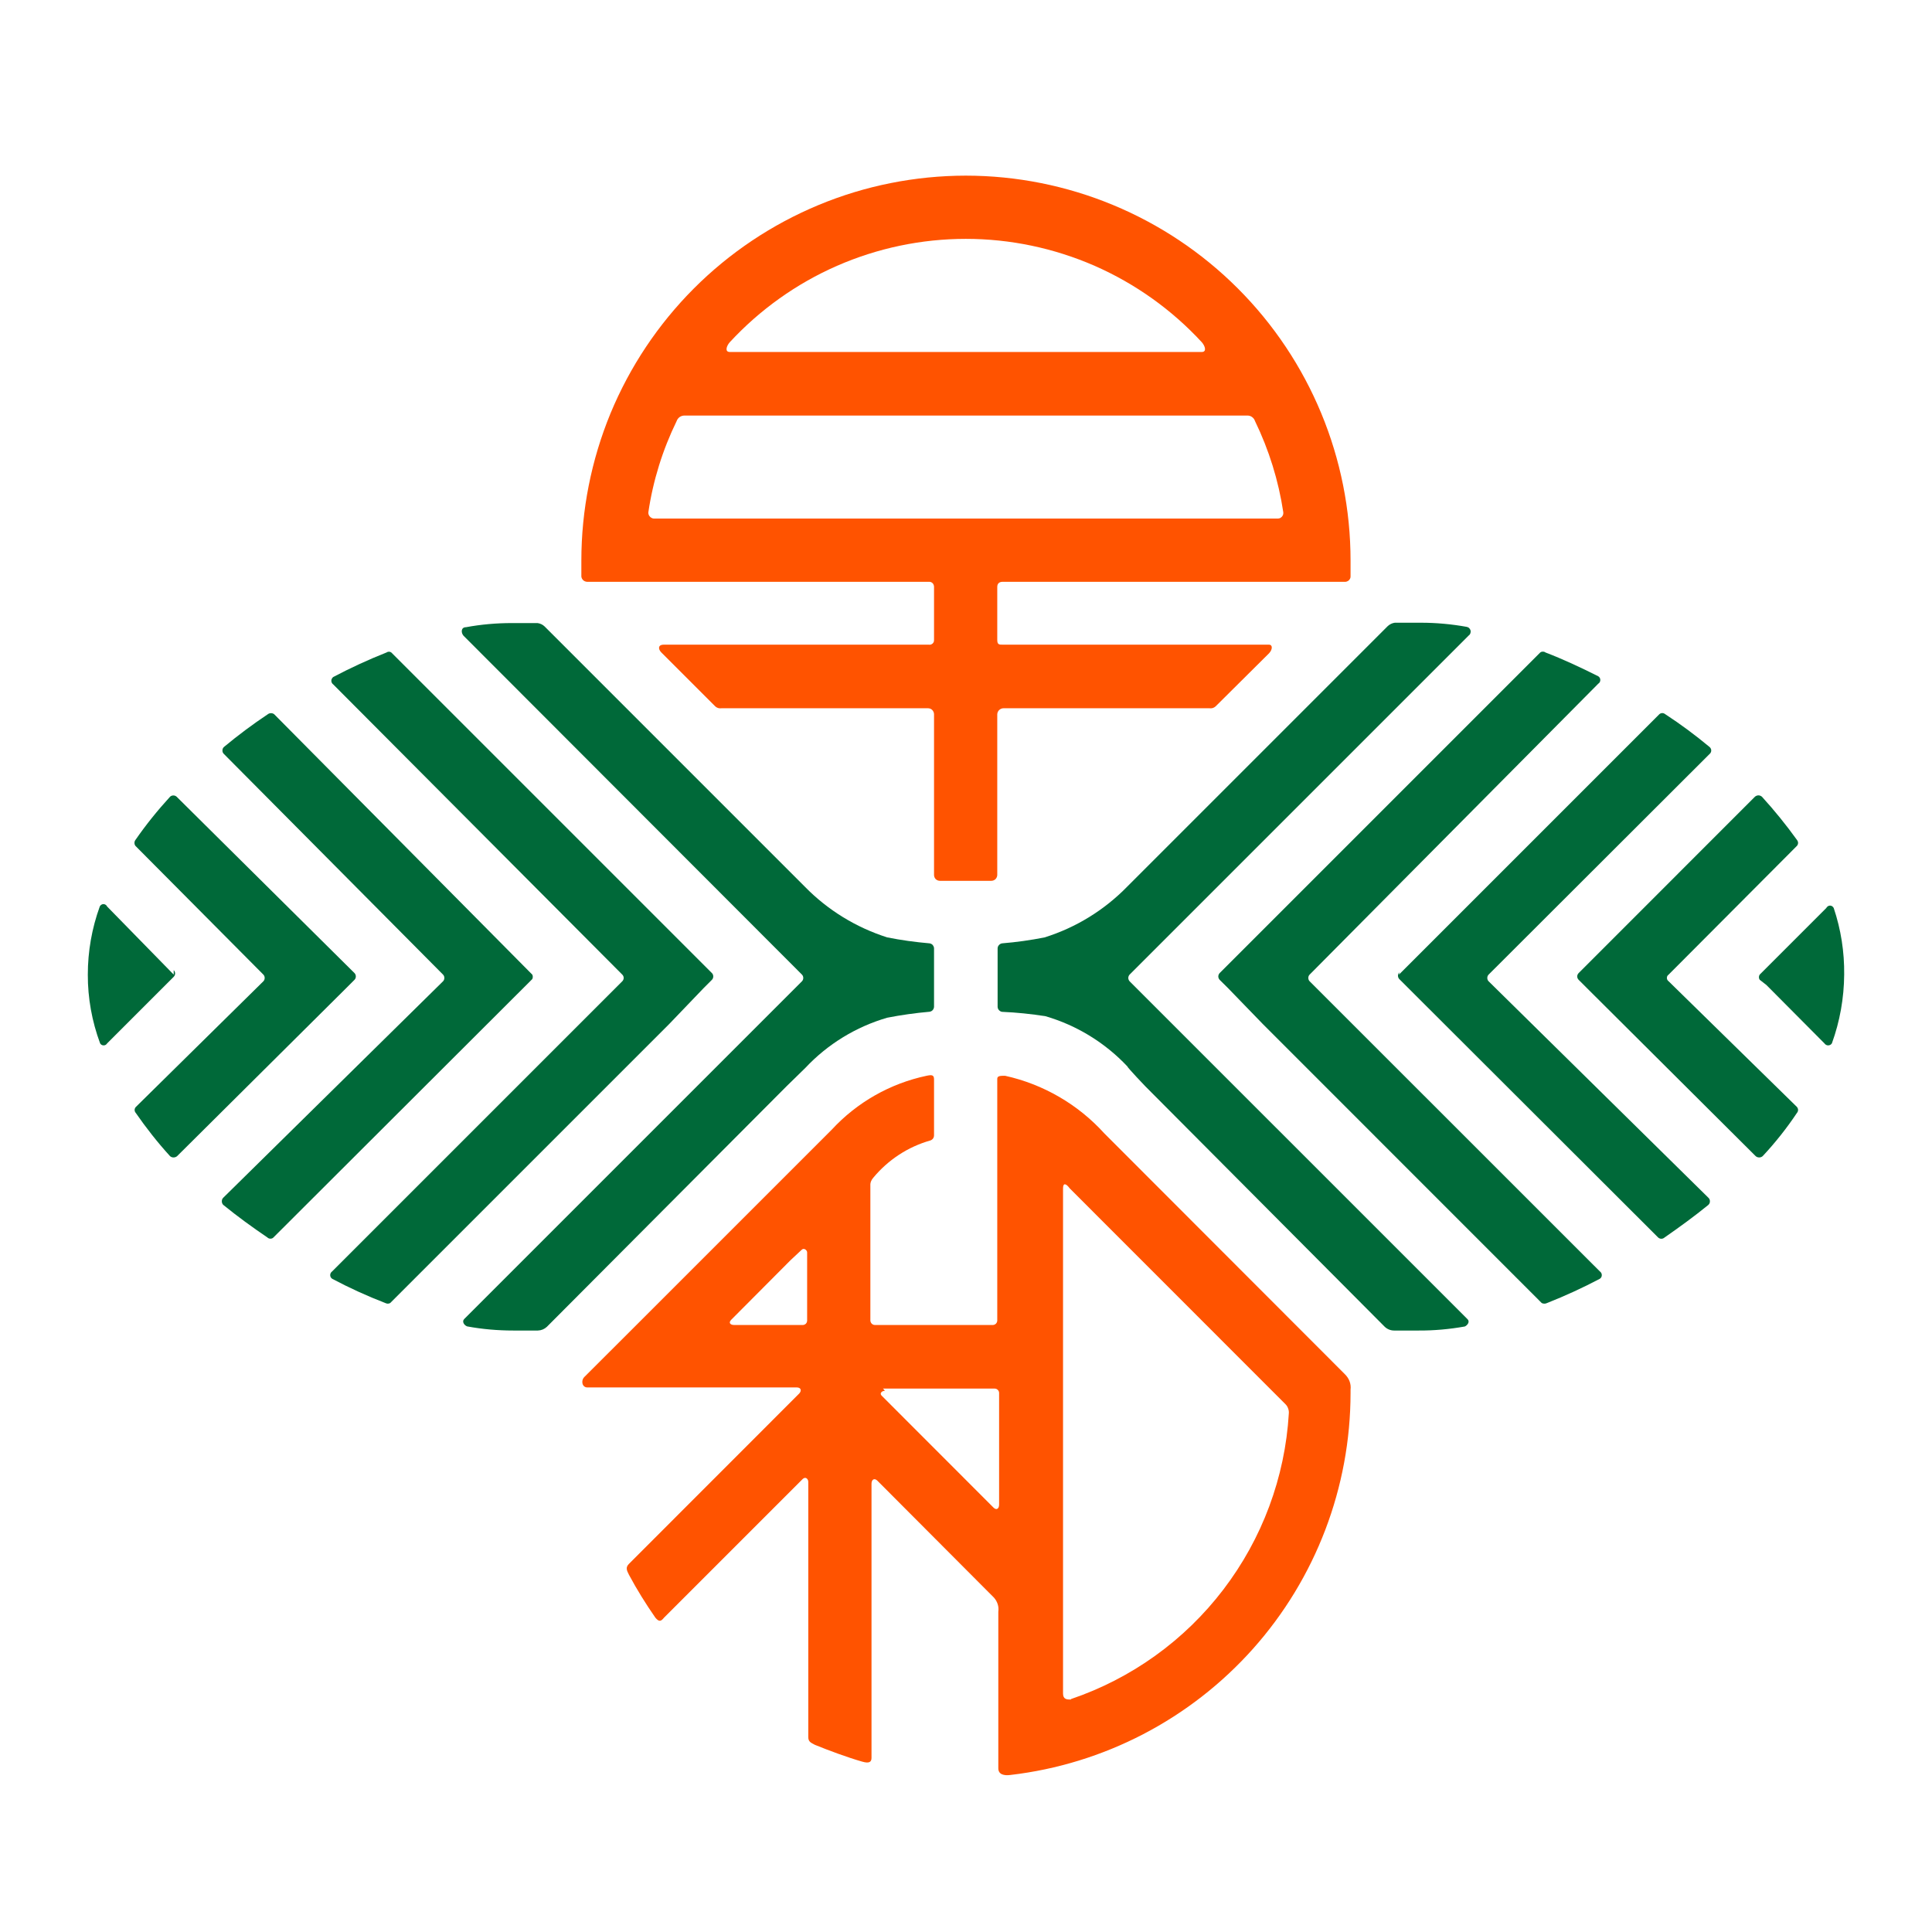
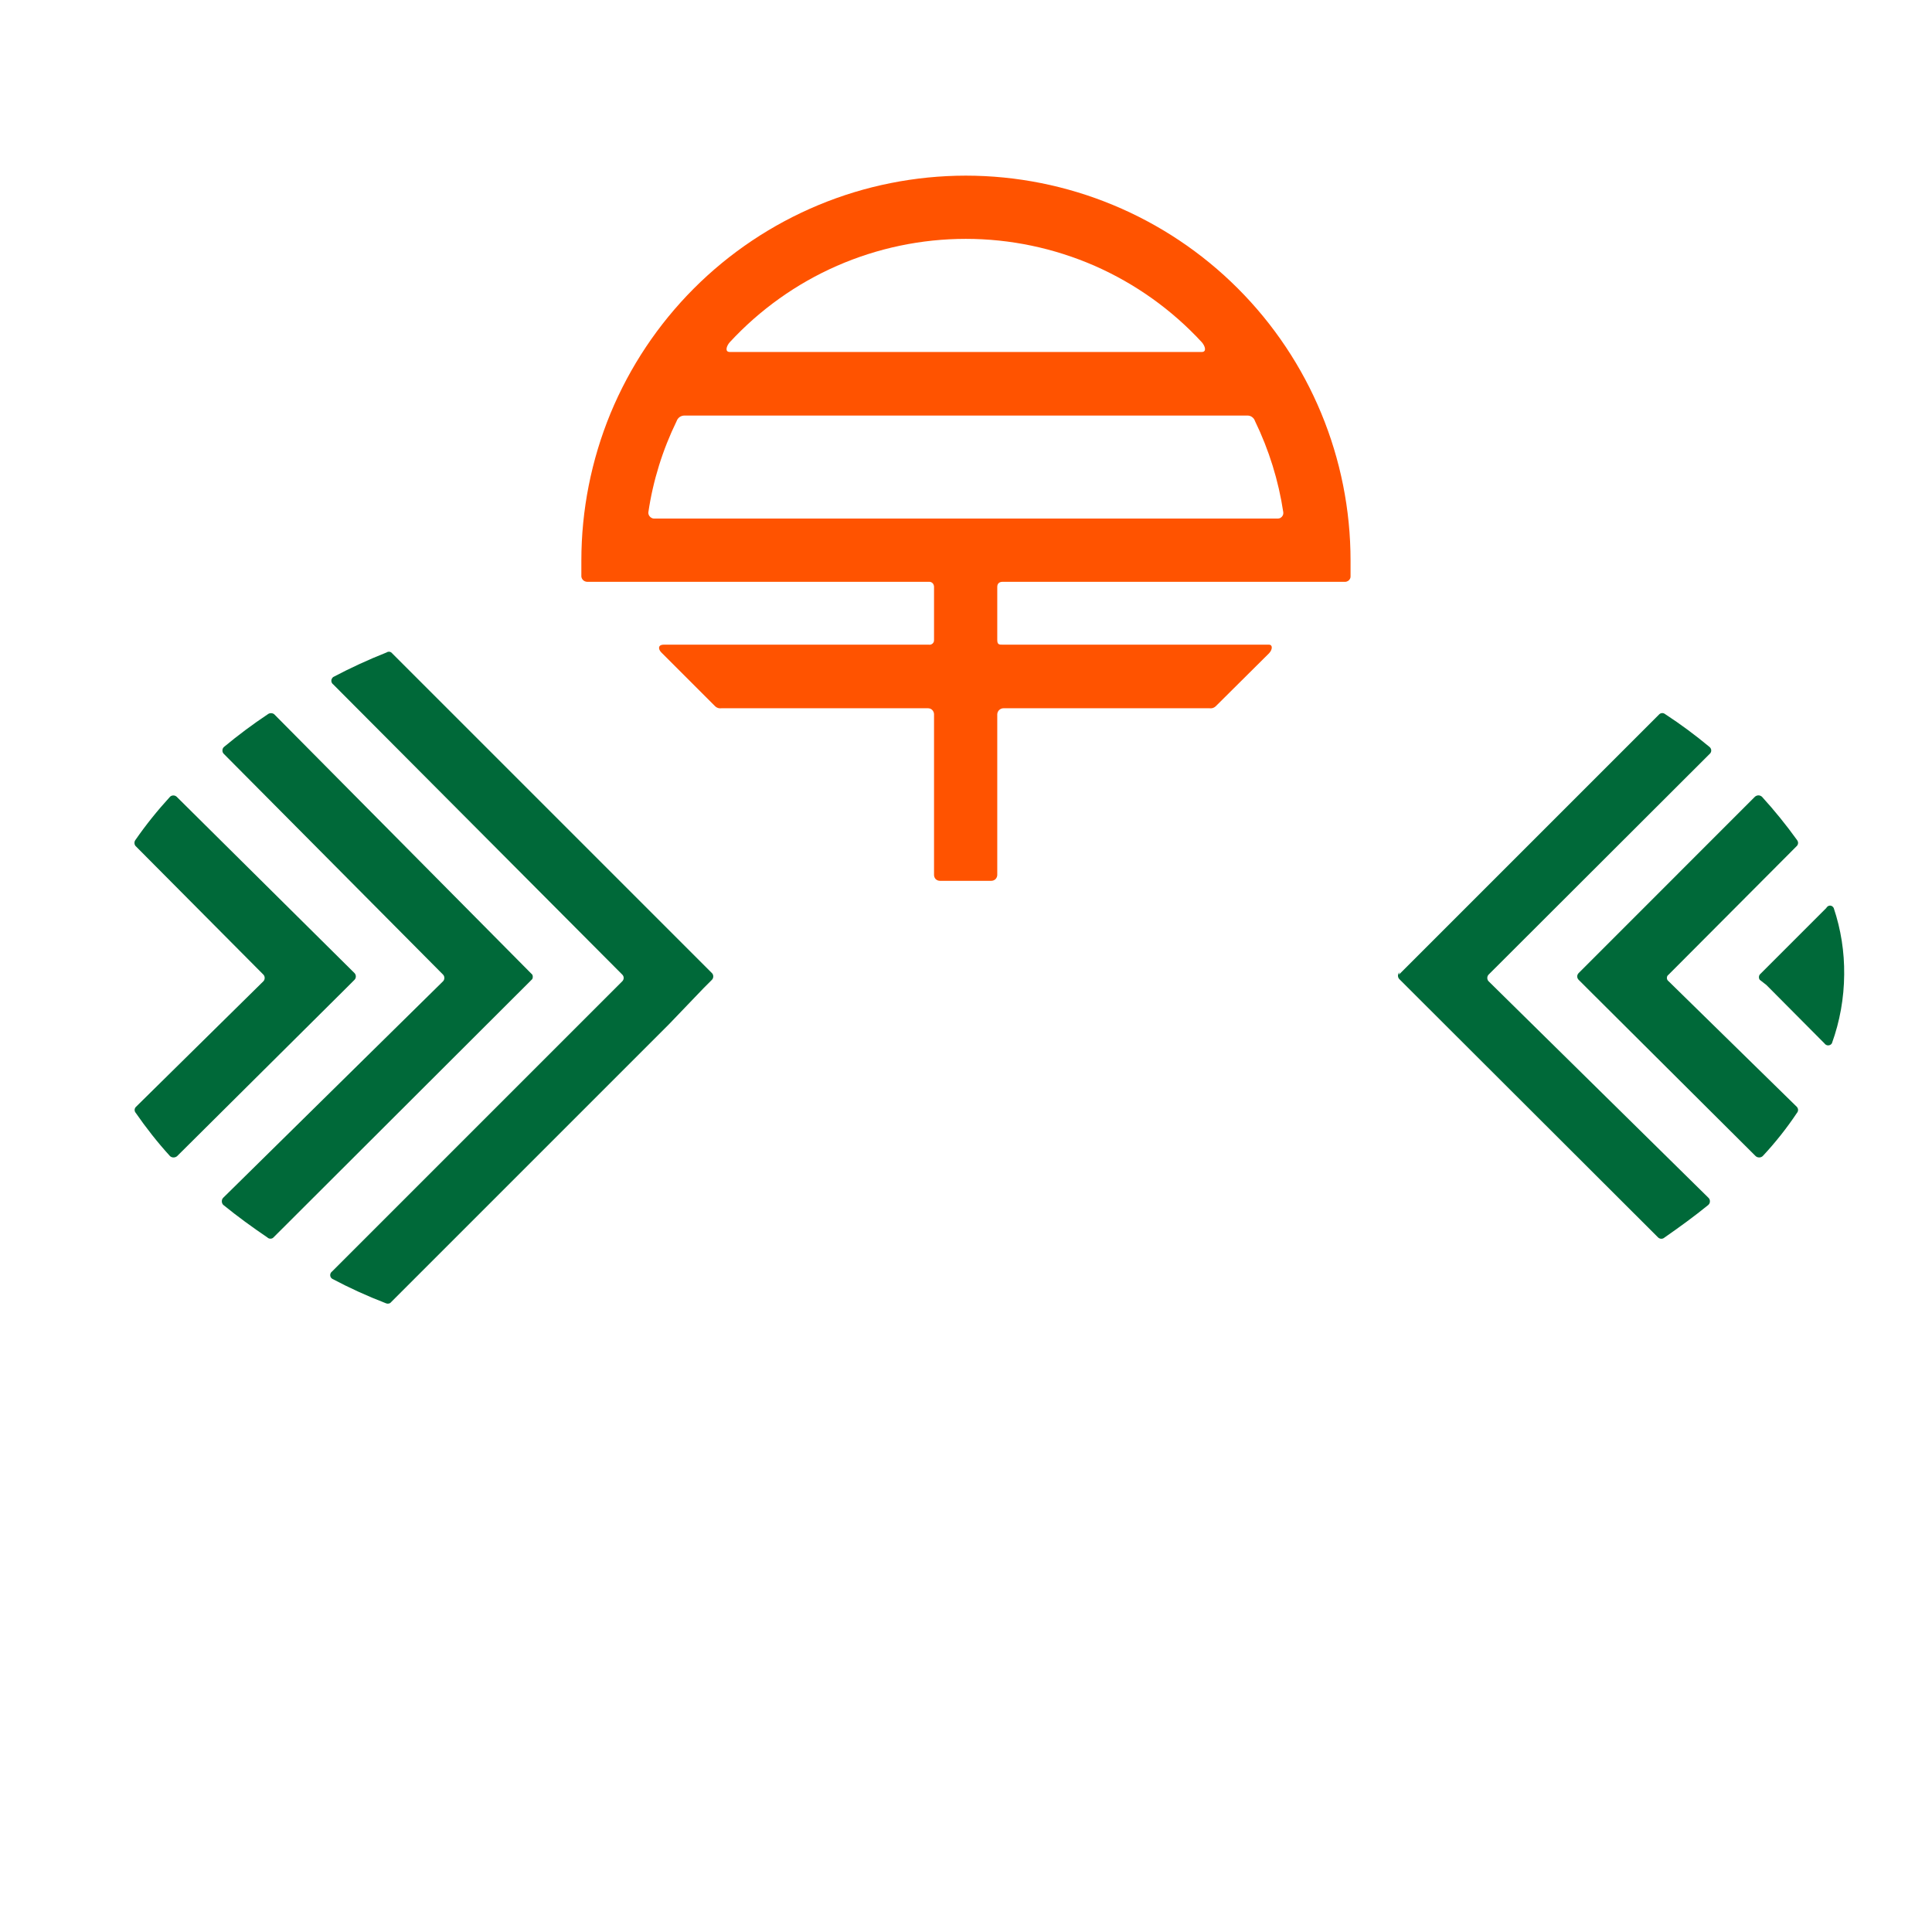
<svg xmlns="http://www.w3.org/2000/svg" width="22" height="22" viewBox="0 0 22 22" fill="none">
-   <path d="M10.102 10.674C9.748 10.561 9.426 10.364 9.166 10.098L6.201 7.133C6.179 7.112 6.151 7.099 6.121 7.095H5.828C5.654 7.095 5.479 7.11 5.307 7.142C5.248 7.142 5.248 7.205 5.278 7.239L9.132 11.098C9.142 11.108 9.147 11.122 9.147 11.136C9.147 11.15 9.142 11.164 9.132 11.174L5.286 15.02C5.257 15.049 5.286 15.092 5.32 15.104C5.493 15.136 5.669 15.151 5.845 15.151H6.125C6.163 15.15 6.199 15.135 6.227 15.109L8.958 12.368L9.17 12.161C9.424 11.89 9.746 11.693 10.102 11.589C10.261 11.558 10.423 11.535 10.585 11.521C10.598 11.519 10.611 11.513 10.62 11.503C10.629 11.493 10.635 11.48 10.636 11.466V10.797C10.635 10.783 10.629 10.771 10.62 10.76C10.611 10.75 10.598 10.744 10.585 10.742C10.423 10.728 10.261 10.706 10.102 10.674Z" fill="#006939" />
-   <path d="M1.978 11.098L1.22 10.323C1.217 10.315 1.211 10.308 1.203 10.303C1.196 10.298 1.187 10.295 1.178 10.295C1.169 10.295 1.16 10.298 1.153 10.303C1.145 10.308 1.139 10.315 1.136 10.323C1.046 10.571 1 10.833 1 11.098C0.999 11.365 1.047 11.63 1.14 11.881C1.144 11.888 1.15 11.894 1.157 11.898C1.164 11.902 1.172 11.904 1.18 11.904C1.188 11.904 1.196 11.902 1.203 11.898C1.21 11.894 1.216 11.888 1.22 11.881L1.885 11.216L1.978 11.123C1.988 11.113 1.994 11.099 1.994 11.085C1.994 11.071 1.988 11.057 1.978 11.047" fill="#006939" />
  <path d="M3.944 11.25L4.037 11.157C4.047 11.147 4.052 11.133 4.052 11.119C4.052 11.105 4.047 11.091 4.037 11.081L2.012 9.073C2.002 9.063 1.988 9.058 1.974 9.058C1.96 9.058 1.946 9.063 1.936 9.073C1.794 9.228 1.662 9.392 1.542 9.565C1.535 9.574 1.531 9.586 1.531 9.598C1.531 9.611 1.535 9.622 1.542 9.632L2.999 11.098C3.009 11.108 3.014 11.122 3.014 11.136C3.014 11.15 3.009 11.164 2.999 11.174L1.546 12.606C1.538 12.615 1.533 12.627 1.533 12.639C1.533 12.652 1.538 12.664 1.546 12.673C1.665 12.845 1.795 13.01 1.936 13.165C1.947 13.175 1.961 13.18 1.976 13.18C1.991 13.18 2.006 13.175 2.017 13.165L3.944 11.25Z" fill="#006939" />
  <path d="M8.014 11.25L8.107 11.157C8.117 11.147 8.122 11.133 8.122 11.119C8.122 11.104 8.117 11.091 8.107 11.081L4.456 7.43C4.448 7.424 4.439 7.421 4.429 7.421C4.419 7.421 4.409 7.424 4.401 7.43C4.194 7.512 3.992 7.605 3.795 7.709C3.788 7.714 3.783 7.72 3.779 7.728C3.775 7.735 3.773 7.743 3.773 7.752C3.773 7.76 3.775 7.768 3.779 7.776C3.783 7.783 3.788 7.789 3.795 7.794L7.086 11.098C7.096 11.108 7.102 11.121 7.102 11.136C7.102 11.15 7.096 11.164 7.086 11.174L3.783 14.477C3.776 14.482 3.77 14.488 3.766 14.496C3.762 14.503 3.76 14.511 3.76 14.52C3.76 14.528 3.762 14.536 3.766 14.544C3.77 14.551 3.776 14.557 3.783 14.562C3.979 14.666 4.181 14.758 4.388 14.838C4.397 14.842 4.406 14.845 4.416 14.845C4.426 14.845 4.435 14.842 4.443 14.838L7.62 11.661L8.014 11.25Z" fill="#006939" />
  <path d="M6.061 11.098L3.122 8.133C3.112 8.125 3.099 8.121 3.086 8.121C3.073 8.121 3.06 8.125 3.05 8.133C2.877 8.248 2.71 8.373 2.55 8.506C2.545 8.511 2.54 8.517 2.537 8.524C2.534 8.531 2.533 8.538 2.533 8.546C2.533 8.554 2.534 8.561 2.537 8.568C2.54 8.575 2.545 8.581 2.55 8.586L5.045 11.098C5.055 11.108 5.06 11.122 5.06 11.136C5.06 11.15 5.055 11.164 5.045 11.174L2.542 13.639C2.531 13.65 2.526 13.664 2.526 13.679C2.526 13.694 2.531 13.709 2.542 13.72C2.703 13.851 2.872 13.974 3.046 14.092C3.055 14.101 3.067 14.105 3.08 14.105C3.092 14.105 3.104 14.101 3.113 14.092L5.968 11.242L6.061 11.149C6.065 11.141 6.067 11.132 6.067 11.123C6.067 11.114 6.065 11.106 6.061 11.098Z" fill="#006939" />
-   <path d="M11.893 10.675C12.252 10.563 12.576 10.363 12.838 10.094L15.803 7.129C15.825 7.109 15.853 7.095 15.883 7.091H16.18C16.355 7.091 16.529 7.107 16.701 7.138C16.711 7.14 16.721 7.144 16.729 7.152C16.737 7.159 16.742 7.168 16.745 7.178C16.748 7.189 16.747 7.2 16.744 7.21C16.741 7.22 16.735 7.229 16.726 7.235L12.863 11.098C12.854 11.108 12.848 11.122 12.848 11.136C12.848 11.15 12.854 11.164 12.863 11.174L16.709 15.02C16.743 15.05 16.709 15.092 16.68 15.105C16.506 15.136 16.331 15.152 16.154 15.151H15.875C15.835 15.151 15.798 15.136 15.769 15.109L13.041 12.369C13.041 12.369 12.838 12.157 12.838 12.144C12.584 11.874 12.262 11.676 11.906 11.572C11.742 11.546 11.577 11.529 11.411 11.522C11.397 11.52 11.385 11.513 11.376 11.503C11.366 11.493 11.361 11.48 11.36 11.466V10.797C11.361 10.784 11.366 10.771 11.376 10.761C11.385 10.751 11.397 10.744 11.411 10.742C11.573 10.729 11.734 10.706 11.893 10.675Z" fill="#006939" />
  <path d="M20.038 11.098L20.796 10.34C20.8 10.332 20.806 10.325 20.814 10.32C20.821 10.315 20.83 10.312 20.839 10.312C20.848 10.312 20.856 10.315 20.864 10.32C20.871 10.325 20.877 10.332 20.881 10.34C20.963 10.584 21.003 10.84 21 11.098C20.998 11.365 20.951 11.63 20.86 11.881C20.855 11.888 20.849 11.894 20.842 11.898C20.834 11.902 20.826 11.904 20.817 11.904C20.809 11.904 20.801 11.902 20.794 11.898C20.786 11.894 20.78 11.888 20.775 11.881L20.114 11.216L20.038 11.157C20.032 11.148 20.029 11.138 20.029 11.127C20.029 11.117 20.032 11.107 20.038 11.098Z" fill="#006939" />
  <path d="M18.069 11.25L17.976 11.157C17.966 11.147 17.96 11.133 17.96 11.119C17.96 11.105 17.966 11.091 17.976 11.081L19.983 9.073C19.994 9.063 20.009 9.057 20.024 9.057C20.038 9.057 20.053 9.063 20.064 9.073C20.206 9.229 20.339 9.393 20.462 9.564C20.47 9.574 20.475 9.586 20.475 9.598C20.475 9.611 20.47 9.623 20.462 9.632L19.001 11.098C18.995 11.102 18.99 11.108 18.986 11.114C18.983 11.121 18.981 11.128 18.981 11.136C18.981 11.143 18.983 11.151 18.986 11.157C18.99 11.164 18.995 11.17 19.001 11.174L20.462 12.605C20.47 12.615 20.475 12.627 20.475 12.639C20.475 12.652 20.47 12.664 20.462 12.673C20.346 12.847 20.215 13.012 20.072 13.165C20.061 13.175 20.047 13.18 20.032 13.18C20.017 13.18 20.003 13.175 19.992 13.165L18.069 11.25Z" fill="#006939" />
-   <path d="M13.982 11.25L13.888 11.157C13.879 11.147 13.873 11.133 13.873 11.119C13.873 11.105 13.879 11.091 13.888 11.081L17.539 7.43C17.548 7.423 17.558 7.42 17.569 7.42C17.58 7.42 17.59 7.423 17.599 7.43C17.798 7.506 17.997 7.599 18.2 7.701C18.207 7.705 18.213 7.712 18.217 7.719C18.221 7.726 18.223 7.735 18.223 7.743C18.223 7.752 18.221 7.76 18.217 7.767C18.213 7.775 18.207 7.781 18.2 7.785L14.913 11.098C14.903 11.108 14.898 11.121 14.898 11.136C14.898 11.15 14.903 11.164 14.913 11.174L18.217 14.477C18.224 14.482 18.23 14.488 18.234 14.496C18.238 14.503 18.24 14.511 18.24 14.52C18.24 14.528 18.238 14.537 18.234 14.544C18.23 14.551 18.224 14.558 18.217 14.562C18.022 14.665 17.821 14.757 17.616 14.838C17.607 14.843 17.596 14.845 17.586 14.845C17.576 14.845 17.565 14.843 17.556 14.838L14.38 11.661L13.982 11.25Z" fill="#006939" />
  <path d="M15.93 11.098L18.895 8.133C18.904 8.125 18.916 8.12 18.929 8.12C18.941 8.12 18.953 8.125 18.963 8.133C19.138 8.247 19.306 8.372 19.467 8.506C19.473 8.511 19.478 8.517 19.481 8.524C19.485 8.531 19.486 8.538 19.486 8.546C19.486 8.554 19.485 8.561 19.481 8.568C19.478 8.575 19.473 8.582 19.467 8.586L16.951 11.098C16.941 11.108 16.936 11.122 16.936 11.136C16.936 11.15 16.941 11.164 16.951 11.174L19.454 13.639C19.459 13.644 19.464 13.65 19.467 13.657C19.47 13.664 19.471 13.672 19.471 13.679C19.471 13.687 19.47 13.694 19.467 13.701C19.464 13.708 19.459 13.714 19.454 13.72C19.293 13.851 19.124 13.974 18.954 14.092C18.944 14.101 18.931 14.106 18.918 14.106C18.905 14.106 18.892 14.101 18.882 14.092L16.027 11.242L15.934 11.149C15.924 11.138 15.919 11.125 15.919 11.111C15.919 11.096 15.924 11.083 15.934 11.072" fill="#006939" />
-   <path d="M15.312 15.646L12.575 12.906C12.276 12.576 11.88 12.346 11.445 12.25C11.394 12.25 11.356 12.25 11.356 12.284V15.037C11.356 15.05 11.35 15.063 11.341 15.073C11.331 15.082 11.318 15.088 11.305 15.088H9.966C9.959 15.088 9.952 15.087 9.946 15.085C9.939 15.083 9.933 15.079 9.928 15.074C9.923 15.069 9.918 15.064 9.916 15.057C9.913 15.051 9.911 15.044 9.911 15.037V13.499C9.91 13.483 9.913 13.466 9.919 13.451C9.925 13.436 9.934 13.422 9.945 13.41C10.114 13.207 10.339 13.059 10.593 12.987C10.606 12.983 10.617 12.975 10.625 12.964C10.632 12.954 10.636 12.941 10.636 12.927V12.292C10.636 12.241 10.614 12.237 10.551 12.25C10.136 12.338 9.759 12.552 9.471 12.864L7.353 14.982L6.654 15.68C6.612 15.723 6.629 15.799 6.688 15.799H9.073C9.119 15.799 9.132 15.833 9.102 15.867L7.163 17.807C7.12 17.849 7.137 17.883 7.163 17.934C7.253 18.102 7.354 18.264 7.463 18.421C7.506 18.472 7.527 18.463 7.561 18.421L9.141 16.841C9.174 16.811 9.204 16.841 9.204 16.875V19.78C9.204 19.835 9.234 19.844 9.28 19.869C9.437 19.933 9.653 20.013 9.818 20.06C9.903 20.085 9.924 20.06 9.924 20.017V16.896C9.924 16.849 9.954 16.828 9.988 16.858L11.318 18.192C11.337 18.213 11.352 18.239 11.361 18.267C11.37 18.295 11.372 18.324 11.368 18.353V20.136C11.368 20.208 11.436 20.221 11.504 20.212C12.571 20.088 13.554 19.576 14.269 18.774C14.983 17.973 15.378 16.936 15.379 15.863V15.824C15.383 15.791 15.379 15.758 15.367 15.727C15.355 15.696 15.336 15.669 15.312 15.646ZM8.361 15.088C8.315 15.088 8.293 15.062 8.327 15.028L9.001 14.351L9.124 14.236C9.153 14.202 9.191 14.236 9.191 14.261V15.037C9.191 15.05 9.186 15.063 9.177 15.073C9.167 15.082 9.154 15.088 9.141 15.088H8.361ZM10.055 15.812H11.326C11.34 15.812 11.352 15.817 11.362 15.827C11.372 15.836 11.377 15.849 11.377 15.863V17.133C11.377 17.18 11.347 17.201 11.313 17.167L10.043 15.896C10.009 15.867 10.043 15.837 10.077 15.837M12.194 19.353C12.152 19.353 12.105 19.353 12.105 19.285V13.533C12.105 13.47 12.135 13.47 12.182 13.533L14.638 15.99C14.652 16.004 14.662 16.02 14.668 16.038C14.675 16.057 14.678 16.076 14.676 16.096C14.633 16.823 14.373 17.521 13.931 18.1C13.489 18.68 12.884 19.114 12.194 19.348" fill="#FF5300" />
  <path d="M10.996 2C10.421 2.001 9.851 2.114 9.32 2.335C8.789 2.556 8.306 2.879 7.9 3.286C7.494 3.693 7.172 4.176 6.952 4.707C6.733 5.239 6.62 5.809 6.62 6.384V6.566C6.622 6.582 6.63 6.596 6.641 6.607C6.653 6.618 6.668 6.624 6.684 6.625H10.576C10.584 6.624 10.592 6.626 10.6 6.628C10.607 6.631 10.614 6.635 10.62 6.641C10.625 6.647 10.63 6.653 10.632 6.661C10.635 6.668 10.636 6.676 10.636 6.684V7.286C10.636 7.294 10.635 7.301 10.633 7.309C10.63 7.316 10.625 7.323 10.62 7.328C10.614 7.333 10.607 7.337 10.599 7.34C10.592 7.342 10.584 7.342 10.576 7.341H7.556C7.497 7.341 7.489 7.387 7.531 7.43L8.145 8.044C8.155 8.053 8.166 8.059 8.179 8.063C8.191 8.066 8.204 8.067 8.217 8.065H10.564C10.573 8.065 10.582 8.066 10.591 8.069C10.6 8.072 10.607 8.077 10.614 8.083C10.621 8.09 10.626 8.097 10.63 8.106C10.634 8.114 10.636 8.124 10.636 8.133V9.963C10.636 9.981 10.643 9.998 10.655 10.011C10.668 10.023 10.685 10.03 10.703 10.03H11.288C11.306 10.03 11.323 10.023 11.336 10.011C11.348 9.998 11.356 9.981 11.356 9.963V8.133C11.357 8.115 11.365 8.097 11.378 8.085C11.392 8.072 11.409 8.065 11.428 8.065H13.77C13.783 8.067 13.796 8.066 13.808 8.063C13.821 8.059 13.832 8.053 13.842 8.044L14.452 7.438C14.494 7.392 14.49 7.341 14.452 7.341H11.419C11.377 7.341 11.356 7.341 11.356 7.286V6.684C11.356 6.646 11.377 6.625 11.419 6.625H15.312C15.32 6.626 15.328 6.625 15.336 6.622C15.344 6.619 15.351 6.615 15.358 6.61C15.364 6.604 15.369 6.597 15.373 6.59C15.377 6.582 15.379 6.574 15.379 6.566C15.379 6.507 15.379 6.443 15.379 6.384C15.379 5.221 14.917 4.106 14.095 3.284C13.273 2.462 12.158 2 10.996 2ZM8.31 3.897C8.653 3.526 9.068 3.23 9.531 3.027C9.993 2.825 10.493 2.72 10.998 2.72C11.503 2.72 12.002 2.825 12.465 3.027C12.927 3.23 13.343 3.526 13.685 3.897C13.723 3.94 13.744 4.008 13.685 4.008H8.31C8.251 4.008 8.272 3.94 8.31 3.897ZM14.532 5.905H7.446C7.437 5.905 7.429 5.902 7.421 5.898C7.413 5.894 7.405 5.889 7.4 5.882C7.394 5.876 7.389 5.868 7.386 5.859C7.383 5.851 7.382 5.842 7.383 5.833C7.436 5.473 7.545 5.123 7.705 4.795C7.711 4.777 7.723 4.761 7.739 4.749C7.755 4.738 7.774 4.732 7.794 4.732H14.206C14.225 4.732 14.244 4.738 14.259 4.75C14.274 4.761 14.285 4.777 14.291 4.795C14.45 5.123 14.559 5.473 14.613 5.833C14.614 5.842 14.613 5.851 14.611 5.86C14.608 5.869 14.603 5.877 14.597 5.884C14.591 5.89 14.584 5.896 14.576 5.9C14.567 5.903 14.558 5.905 14.549 5.905" fill="#FF5300" />
</svg>